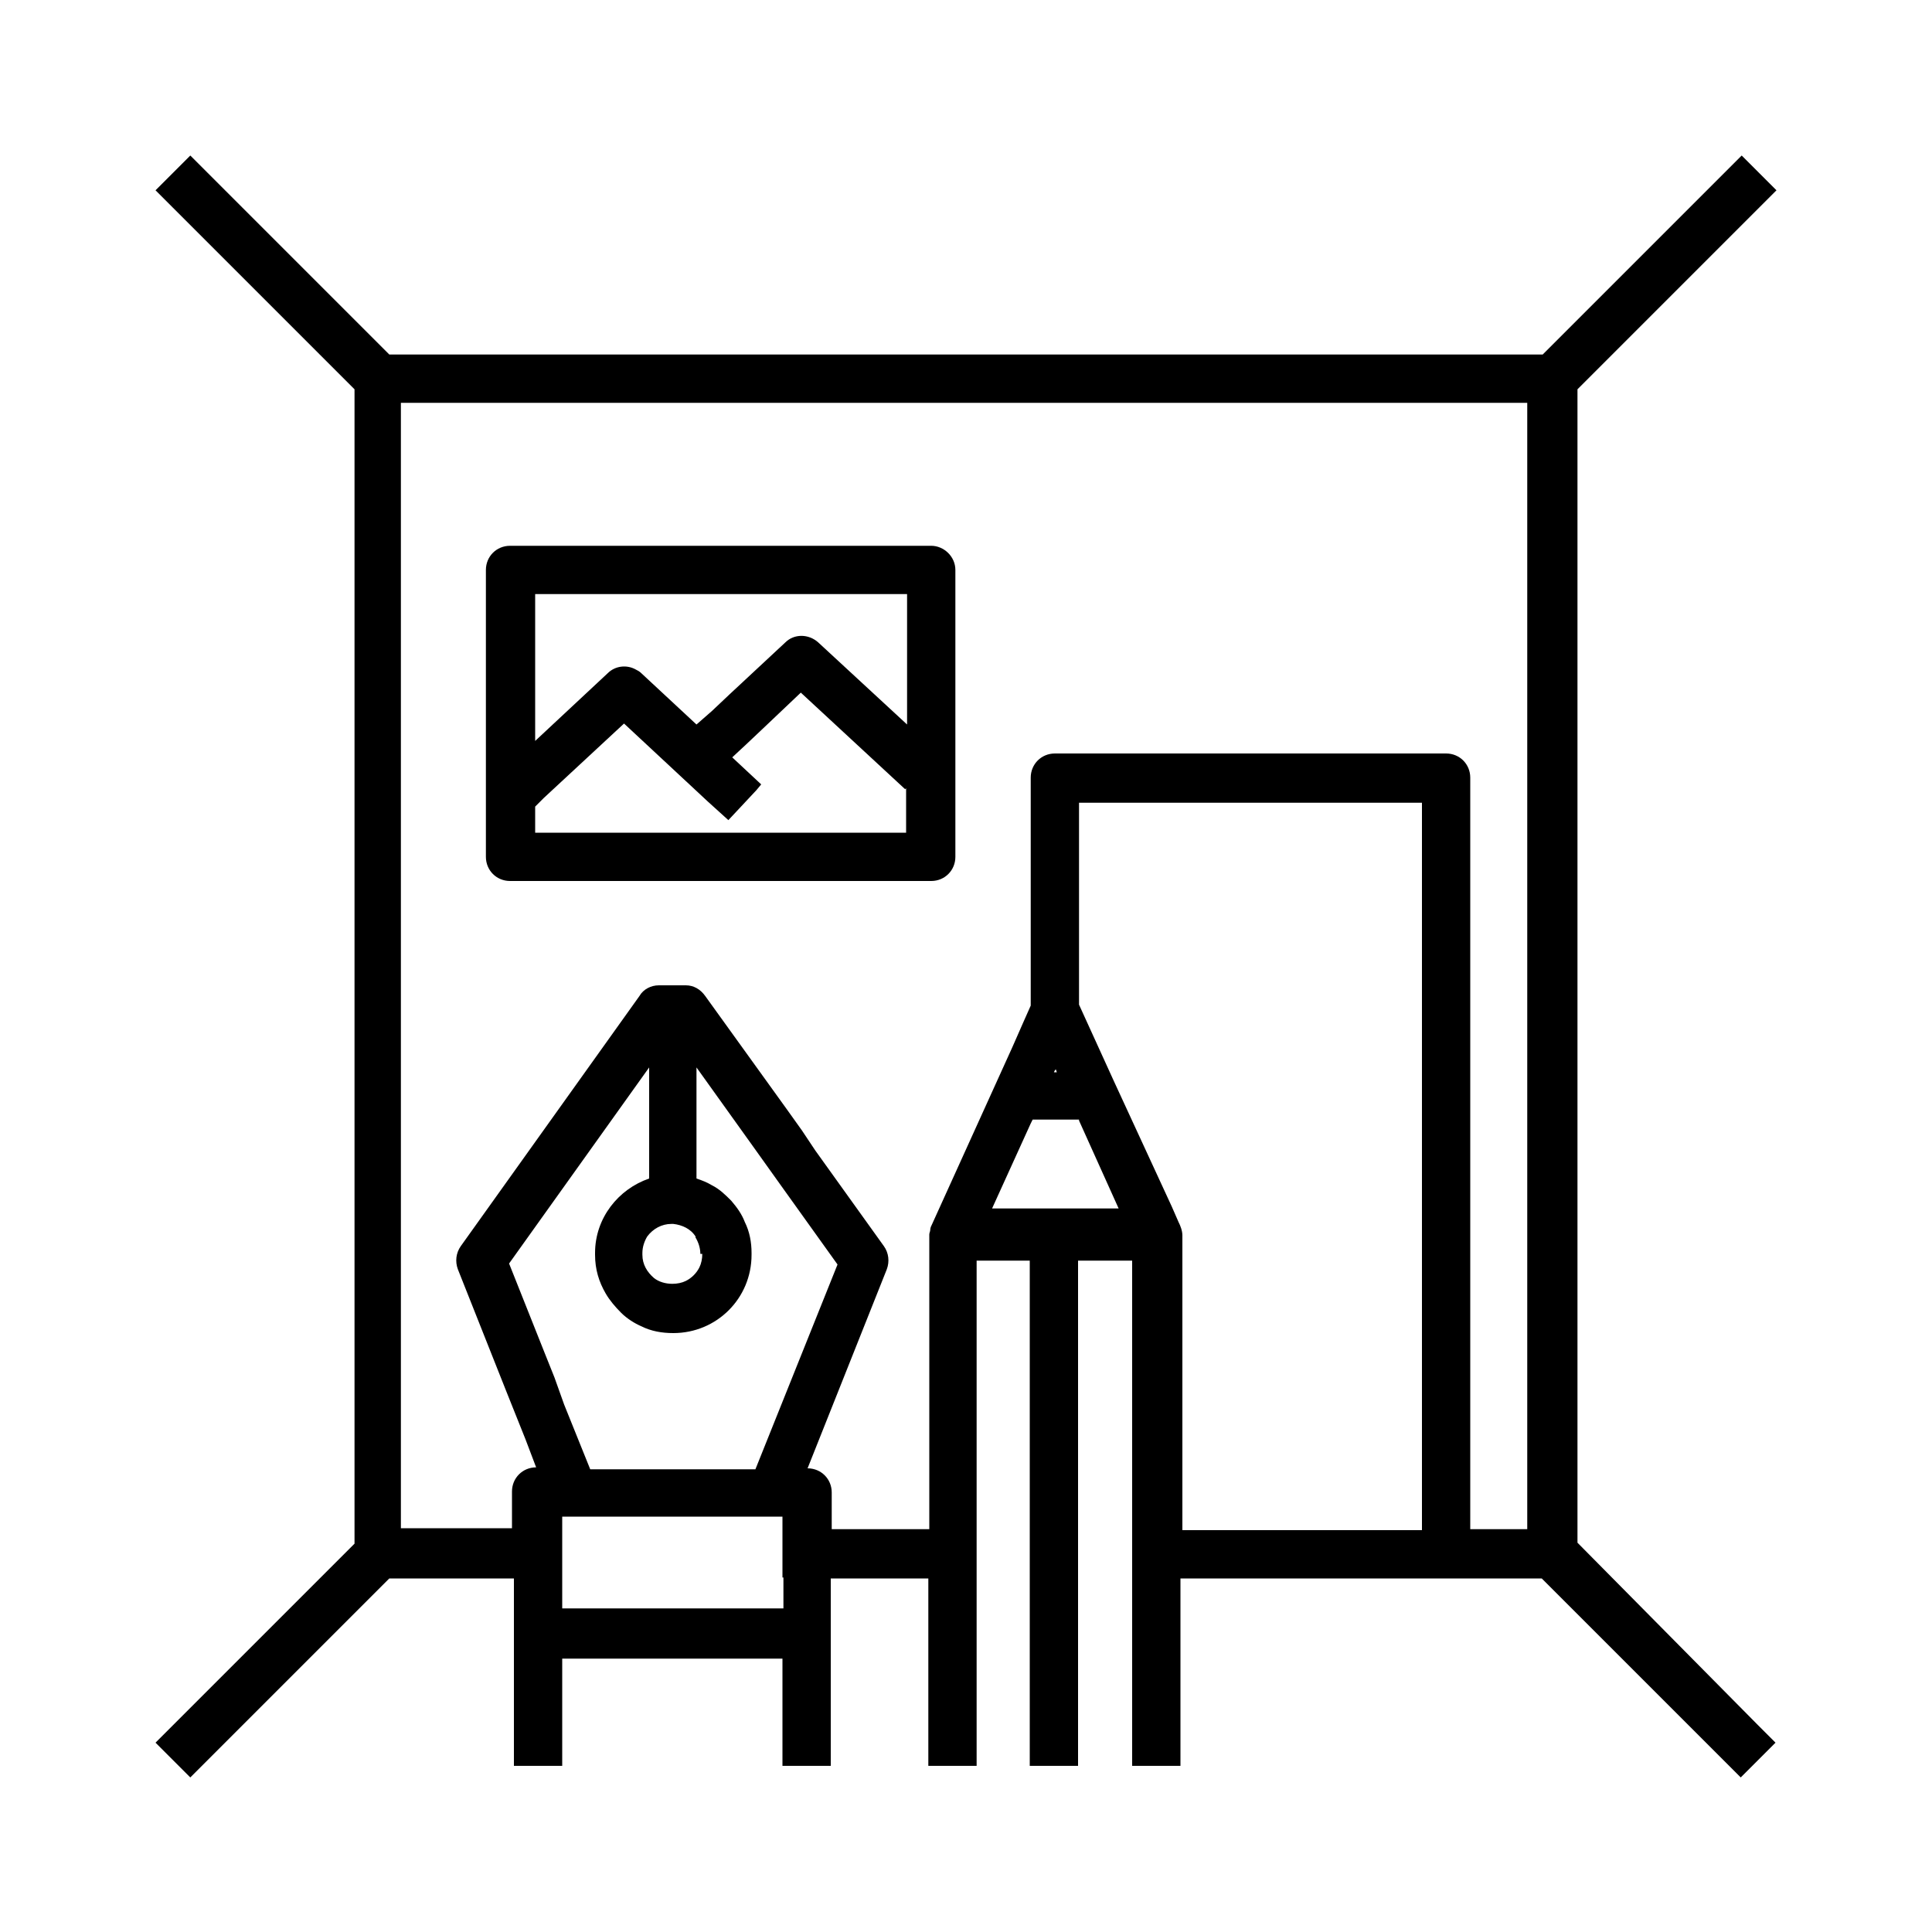
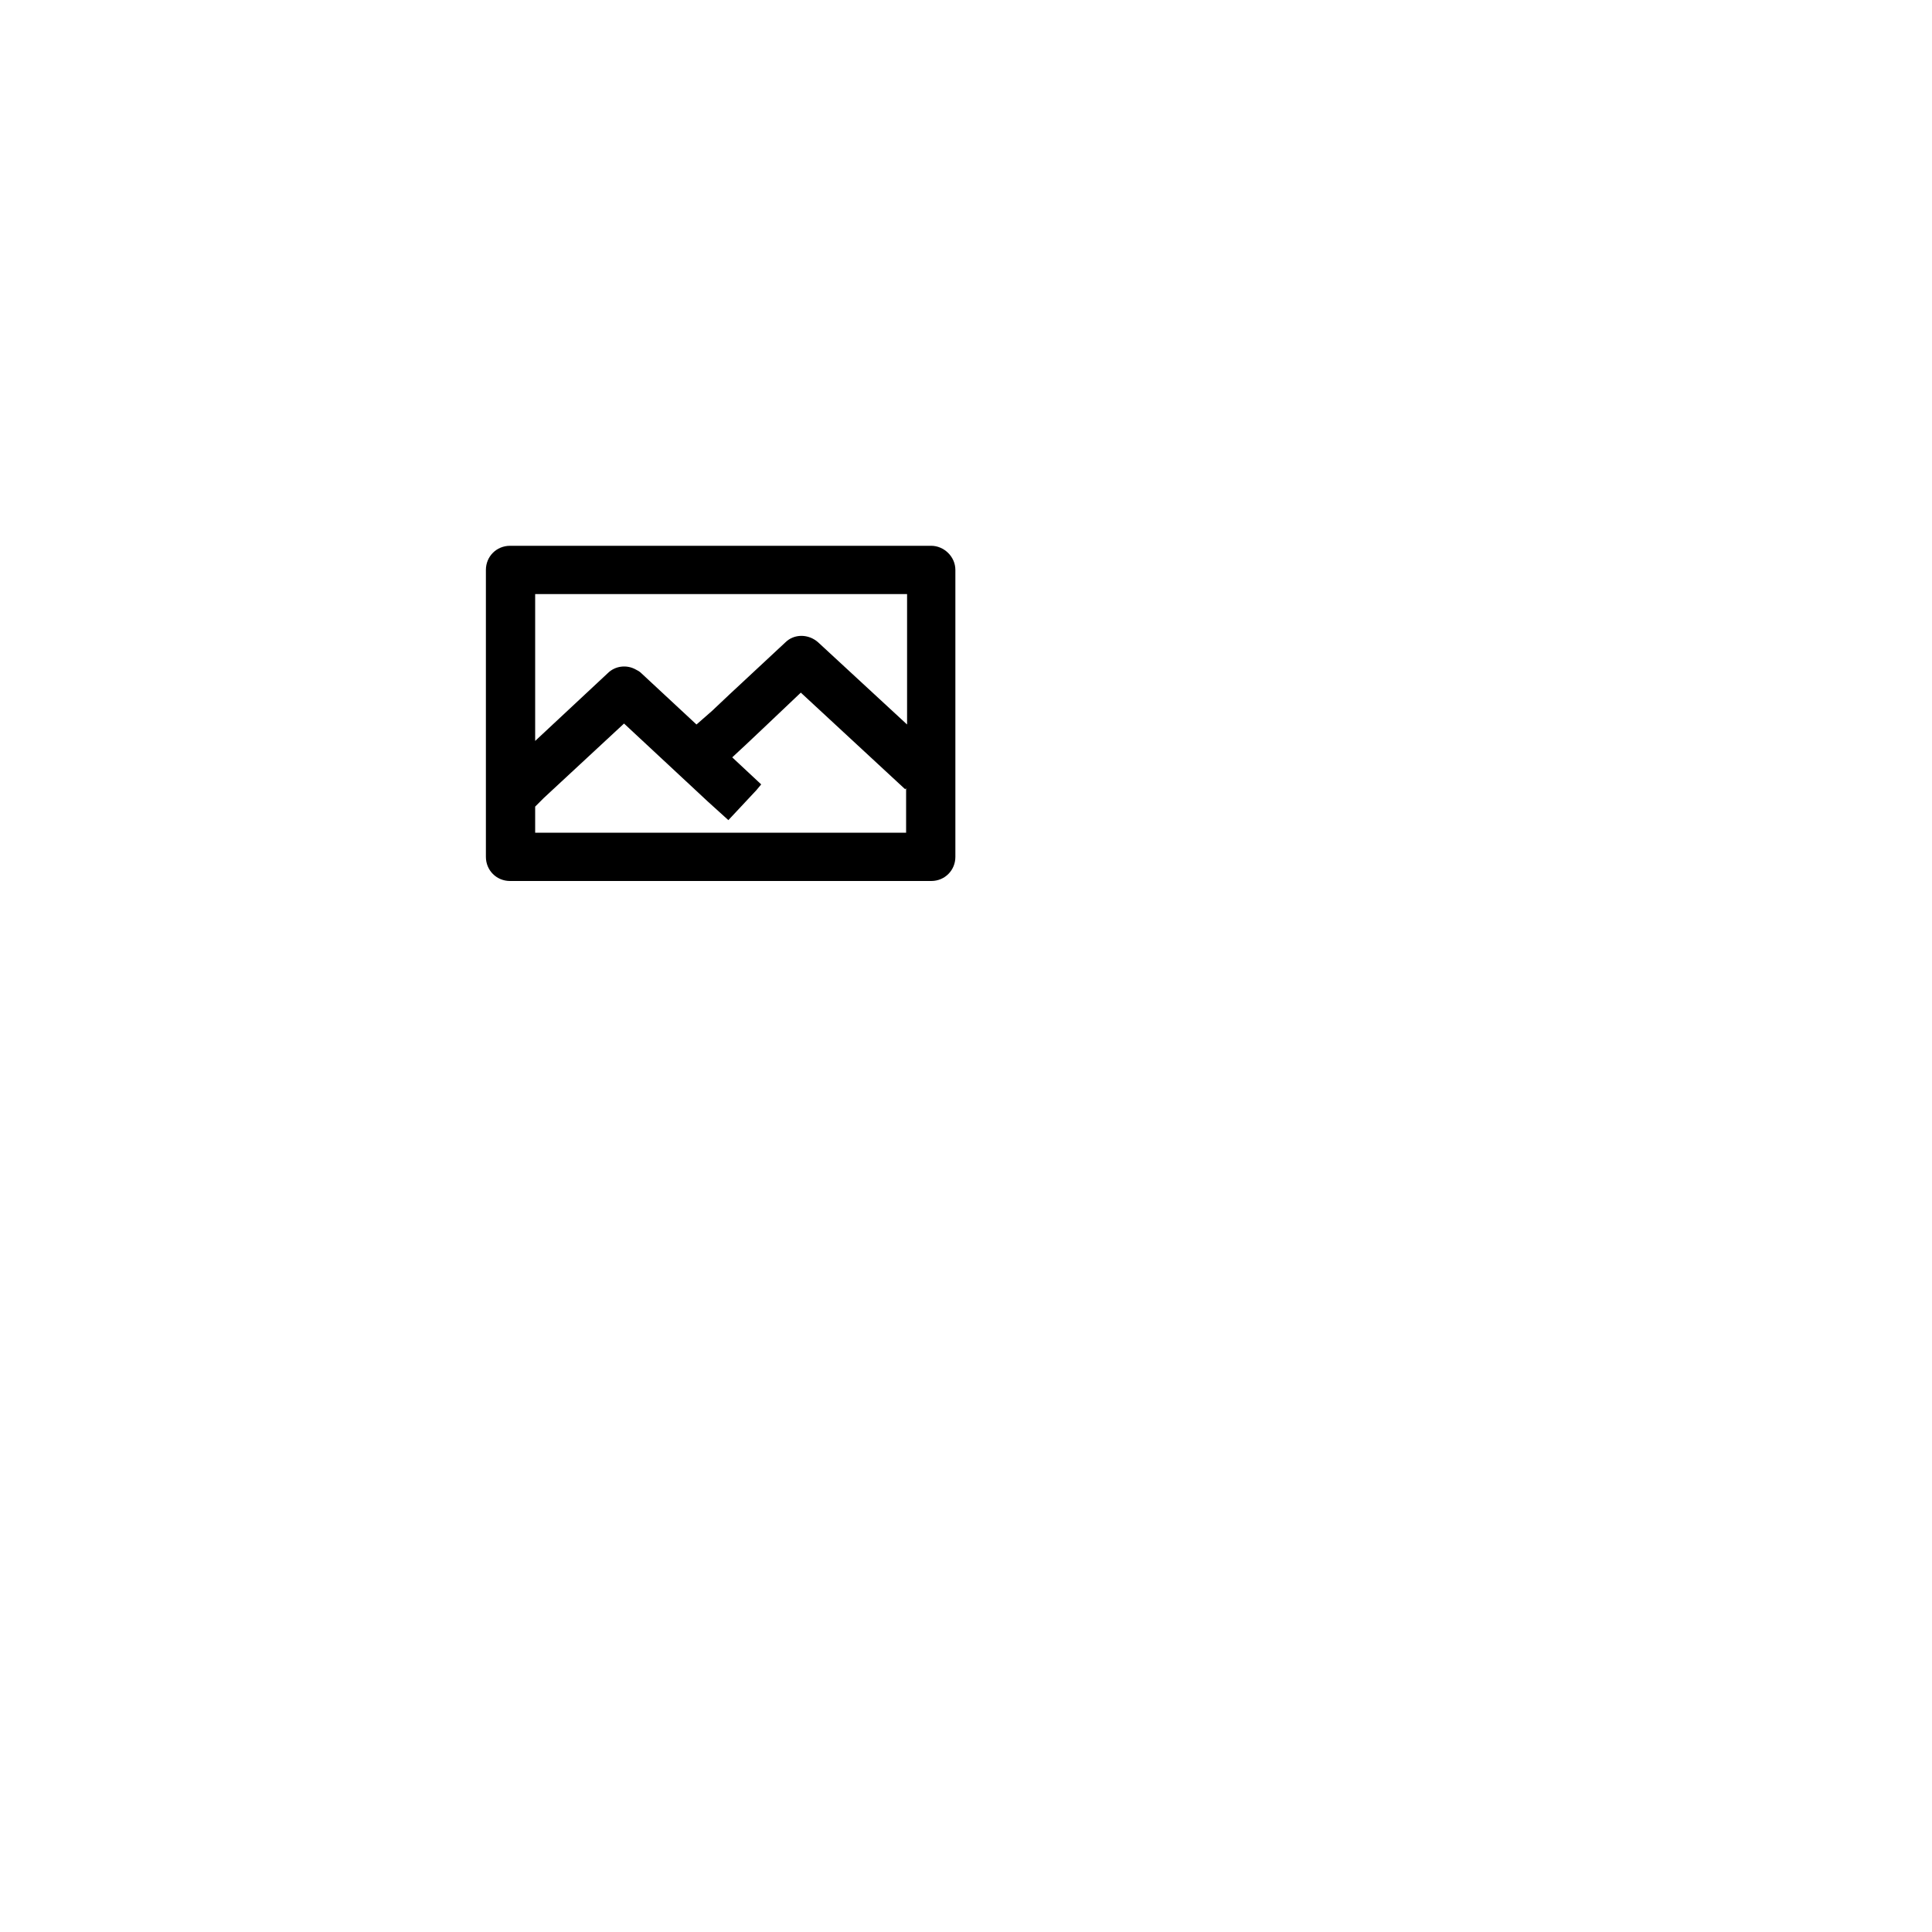
<svg xmlns="http://www.w3.org/2000/svg" id="Layer_1" x="0px" y="0px" viewBox="0 0 200 200" style="enable-background:new 0 0 200 200;" xml:space="preserve">
  <g>
-     <path d="M163.3,159.7V40.3c9-9,15.7-15.7,18.8-18.8c1-1,1.6-1.6,1.8-1.8l-1.8-1.8l-1.8-1.8c-0.1,0.1-0.8,0.8-1.8,1.8  c-3,3-9.7,9.7-18.8,18.8H40.3L21.5,17.9l-1.8-1.8l-3.6,3.6l1.8,1.8l18.8,18.8v119.5c-9,9-15.7,15.7-18.8,18.8  c-1.2,1.2-1.8,1.8-1.8,1.8l1.8,1.8l1.8,1.8c0,0,0.6-0.6,1.8-1.8c3-3,9.7-9.7,18.8-18.8h12.9v5.8v13v0.6h2.5h2.5v-0.6v-10.5h22.8  v10.5v0.6h2.5h2.5v-0.6v-13v-5.8h10.1l0,18.8l0,0.6h2.5h2.5l0-0.6l0-18.8l0-2.5l0-2.5l0-27.9l5.4,0l0.1,0v27.9v2.5v0.6v1.9v18.8  v0.6h2.5h2.5v-0.6v-18.8v-2.5v-2.5v-27.9l5.6,0l0,27.9l0,2.5l0,2.5l0,18.8l0,0.6h2.5h2.5l0-0.6l0-18.8h27.3h10.1l18.8,18.8l1.8,1.8  l1.8-1.8l0,0l0,0l1.8-1.8l-1.8-1.8L163.3,159.7z M122.4,158.3l0-30.4c0-0.5-0.2-1-0.4-1.4l-0.7-1.6l-3-6.5l-3-6.5l-3.6-7.9v-12  v-3.6v-3.6v-1.7h1.7h3.6h3.6h26.6v60.5v3.6v3.6v7.6H122.4z M109.2,110.8l0.1-0.1l0.1,0.3l-0.2,0l-0.1,0L109.2,110.8z M106.7,116.3  l0.2-0.4l2.3,0l2.5,0l0,0.1l4.1,9.1l-4.1,0l-2.5,0l-2.5,0l-4,0L106.7,116.3z M152.2,158.3v-2.5v-3.6v-3.6V80.5  c0-1.4-1.1-2.5-2.5-2.5h-24.1H122h-3.6h-9.2c-1.4,0-2.5,1.1-2.5,2.5v9.2v3.6v3.6v6.2v1l-0.8,1.8l-1.1,2.5l-8.3,18.3  c-0.1,0.2-0.2,0.4-0.2,0.6c0,0.2-0.1,0.3-0.1,0.5l0,30.5H86.1v-3.8c0-1.4-1.1-2.5-2.5-2.5l8.2-20.6c0.3-0.8,0.2-1.7-0.3-2.4  l-7.1-9.9L83,117l-1.5-2.1l-8.5-11.8c-0.5-0.7-1.2-1.1-2-1.1h-2.8c-0.8,0-1.6,0.4-2,1.1l-18.5,25.9c-0.5,0.7-0.6,1.6-0.3,2.4  l5,12.6l1,2.5l1,2.5l1.1,2.9c-1.4,0-2.5,1.1-2.5,2.5v3.8h-7.9h-3.6h0v-3.6V45.3v-3.6h3.6h109.4h3.6v0v3.6v109.4v3.6h-3.6H152.2z   M81.1,163.3v3.2H58.2v-3.2v-2.5v-2.5v-0.6v-0.7h22.8v0.7v0.6v2.5V163.3z M57.4,142.6l-1-2.5l-3.7-9.3l14.5-20.3V122  c-3.2,1.1-5.6,4.1-5.6,7.7v0.2c0,1.5,0.4,2.8,1.1,4c0.4,0.7,1,1.4,1.6,2c0.6,0.6,1.4,1.1,2.1,1.4c1,0.5,2.1,0.7,3.3,0.7  c4.5,0,8.1-3.6,8.1-8.1v-0.2c0-1.1-0.2-2.2-0.7-3.2c-0.3-0.8-0.8-1.5-1.4-2.2c-0.6-0.6-1.2-1.2-2-1.6c-0.5-0.3-1-0.5-1.6-0.7v-11.5  l5.8,8.1l1.5,2.1l1.5,2.1l5.8,8.1l-8.5,21.2H61.1l-2.7-6.7L57.4,142.6z M72.7,129.8c0,0.5-0.1,1-0.3,1.4c-0.3,0.6-0.8,1.1-1.4,1.4  c-0.4,0.2-0.9,0.3-1.4,0.3c-0.7,0-1.4-0.2-1.9-0.6c-0.7-0.6-1.2-1.4-1.2-2.4c0,0,0,0,0,0v-0.2c0-0.6,0.2-1.2,0.5-1.7  c0.6-0.8,1.5-1.3,2.5-1.3h0c0.1,0,0.1,0,0.2,0c0.9,0.1,1.8,0.5,2.3,1.3c0,0,0,0,0,0.1c0.3,0.5,0.5,1.1,0.5,1.7V129.8z" />
    <path d="M96.4,56.5H60.1h-3.6h-3.6h-0.1c-1.4,0-2.5,1.1-2.5,2.5v29.7c0,1.4,1.1,2.5,2.5,2.5h34.8h3.6h3.6h1.6  c1.4,0,2.5-1.1,2.5-2.5V59C98.9,57.6,97.7,56.5,96.4,56.5z M93.8,86.2h-4.1h-3.6h-3.6H55.4v-2.7l0.9-0.9l8.3-7.7l8.7,8.1l2.1,1.9  l2.9-3.1l0.5-0.6l-3-2.8l1.4-1.3l1.8-1.7l3.9-3.7l10.8,10l0.1-0.1V86.2z M84.7,66.5c-1-0.9-2.5-0.9-3.4,0l-5.8,5.4l-1.8,1.7  L72.1,75l-5.7-5.3c-0.2-0.2-0.4-0.3-0.6-0.4c-0.9-0.5-2.1-0.4-2.9,0.4l-7.5,7V61.5H58h3.6h3.6h28.7V75L84.7,66.5z M52.7,82.6  L52.7,82.6L52.7,82.6L52.7,82.6z" />
  </g>
</svg>